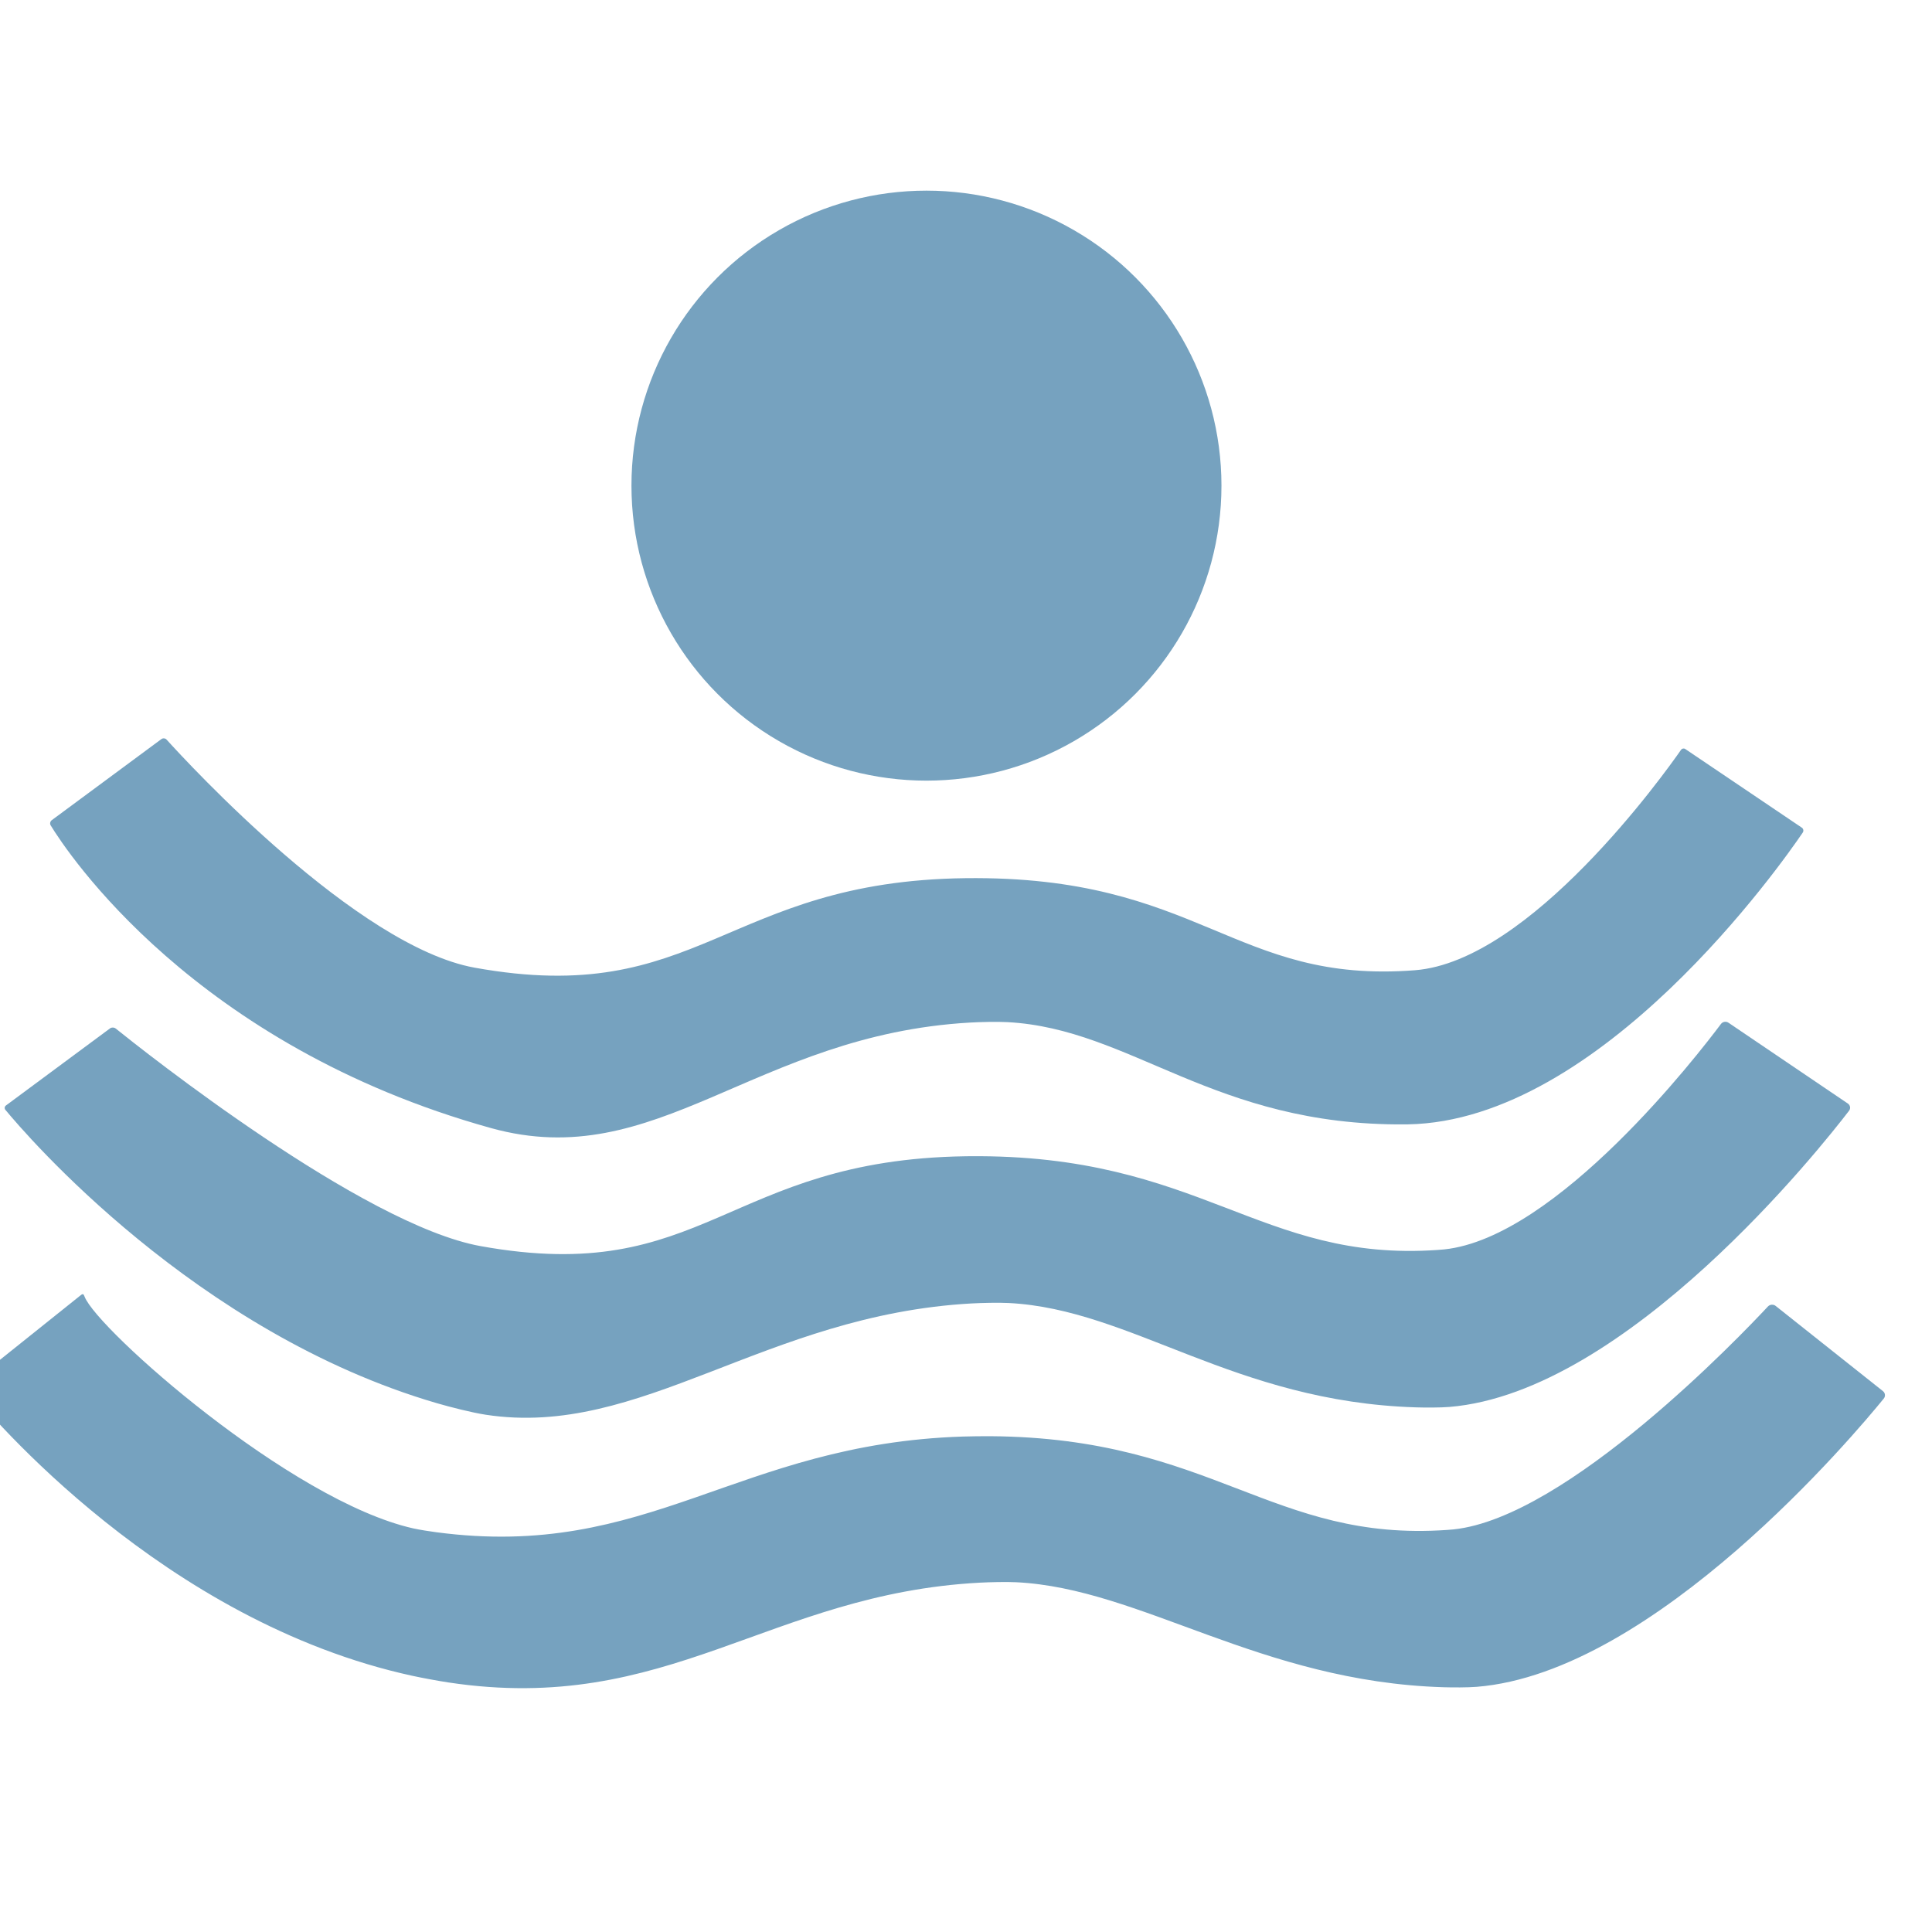
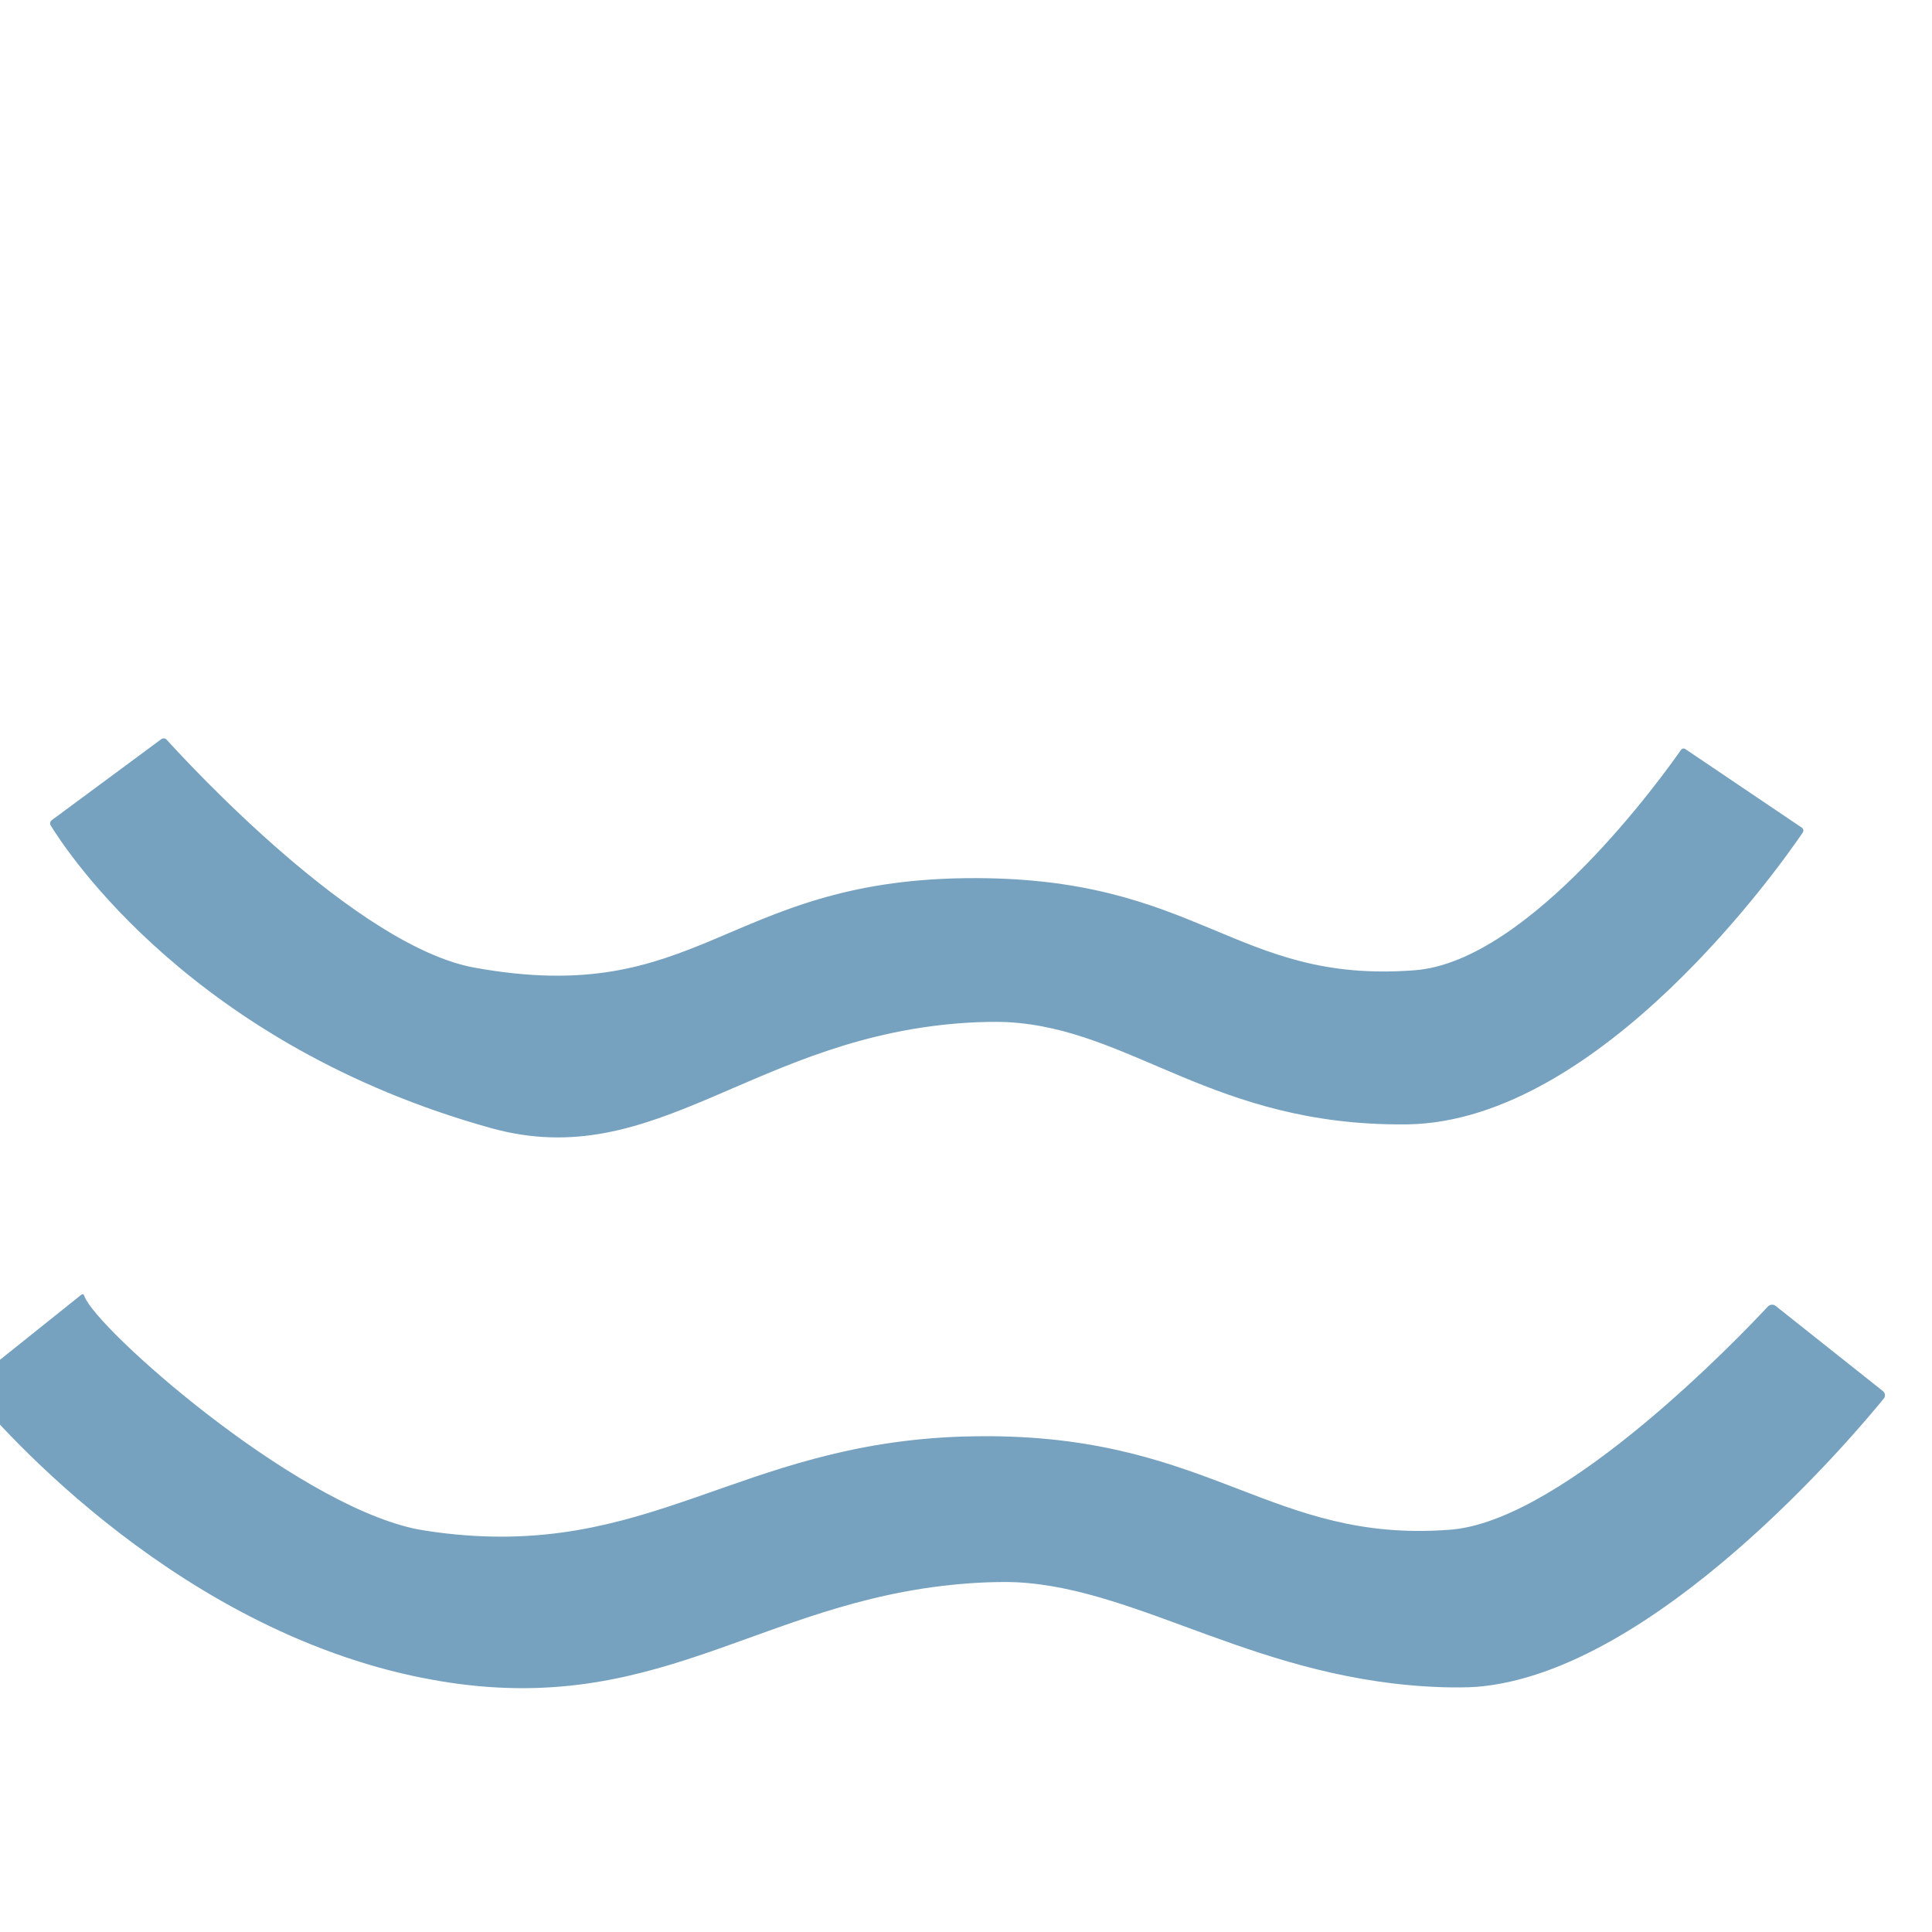
<svg xmlns="http://www.w3.org/2000/svg" xmlns:ns1="http://www.inkscape.org/namespaces/inkscape" xmlns:ns2="http://sodipodi.sourceforge.net/DTD/sodipodi-0.dtd" width="48" height="48" viewBox="0 0 12.7 12.7" version="1.1" id="svg2312" ns1:version="1.2.2 (b0a8486541, 2022-12-01)" xml:space="preserve" ns1:export-filename="freed_icon_256x256.svg" ns1:export-xdpi="96" ns1:export-ydpi="96">
  <ns2:namedview id="namedview2314" pagecolor="#ffffff" bordercolor="#000000" borderopacity="1" ns1:showpageshadow="true" ns1:pageopacity="0" ns1:pagecheckerboard="true" ns1:deskcolor="#9d9d9d" ns1:document-units="px" showgrid="false" ns1:zoom="11.313709" ns1:cx="-234.84784" ns1:cy="233.03588" ns1:window-width="1920" ns1:window-height="1043" ns1:window-x="1920" ns1:window-y="0" ns1:window-maximized="1" ns1:current-layer="layer1" showguides="true" showborder="true" borderlayer="true" shape-rendering="auto" />
  <defs id="defs2309">
    <ns1:path-effect effect="fillet_chamfer" id="path-effect3008" is_visible="true" lpeversion="1" nodesatellites_param="F,0,0,1,0,0.636,0,1 @ F,0,0,1,0,1.408,0,1 @ F,0,0,1,0,1.665,0,1 @ F,0,0,1,0,0.373,0,1 @ F,0,0,1,0,0.63,0,1 @ F,0,0,1,0,0.63,0,1 @ F,0,0,1,0,1.986,0,1 @ F,0,1,1,0,2.175,0,1 @ F,0,0,1,0,2.175,0,1 @ F,0,0,1,0,0.375,0,1" unit="px" method="auto" mode="F" radius="0" chamfer_steps="1" flexible="false" use_knot_distance="true" apply_no_radius="true" apply_with_radius="true" only_selected="false" hide_knots="false" />
    <ns1:path-effect effect="fillet_chamfer" id="path-effect2726" is_visible="true" lpeversion="1" nodesatellites_param="F,0,0,1,0,0.423,0,1 @ F,0,0,1,0,0,0,1 @ F,0,0,1,0,0.213,0,1 @ F,0,0,1,0,0.373,0,1 @ F,0,0,1,0,0.63,0,1 @ F,0,0,1,0,0.63,0,1 @ F,0,0,1,0,1.986,0,1 @ F,0,0,1,0,2.228,0,1 @ F,0,0,1,0,2.987,0,1 @ F,0,0,1,0,0.375,0,1" unit="px" method="auto" mode="F" radius="0" chamfer_steps="1" flexible="false" use_knot_distance="true" apply_no_radius="true" apply_with_radius="true" only_selected="false" hide_knots="false" />
    <ns1:path-effect effect="fillet_chamfer" id="path-effect2720" is_visible="true" lpeversion="1" nodesatellites_param="F,0,0,1,0,0.423,0,1 @ F,0,0,1,0,0,0,1 @ F,0,0,1,0,0,0,1 @ F,0,0,1,0,0,0,1 @ F,0,0,1,0,0.364,0,1 @ F,0,0,1,0,0.425,0,1 @ F,0,0,1,0,0.181,0,1 @ F,0,0,1,0,2.243,0,1 @ F,0,0,1,0,0,0,1 @ F,0,0,1,0,0.425,0,1" unit="px" method="auto" mode="F" radius="0" chamfer_steps="1" flexible="false" use_knot_distance="true" apply_no_radius="true" apply_with_radius="true" only_selected="false" hide_knots="false" />
  </defs>
  <g ns1:label="Layer 1" ns1:groupmode="layer" id="layer1" transform="translate(-3.6877681e-7,-0.668)">
    <g id="g3014" transform="matrix(0.055,0,0,0.055,-5.371,-2.021)" ns1:export-filename="icon_256x256.svg" ns1:export-xdpi="96" ns1:export-ydpi="96">
-       <circle style="fill:#76a2bf;fill-opacity:1;stroke-width:2.018" id="path2535" cx="208.383" cy="106.934" r="35.258" ns1:export-filename="icon.svg" ns1:export-xdpi="96" ns1:export-ydpi="96" />
      <path style="fill:#76a2bf;fill-opacity:1;stroke-width:2.09" d="m 117.569,137.292 c 2.61,2.885 22.743,24.71 36.81,27.253 26.915,4.867 29.881,-10.343 58.664,-10.696 28.069,-0.344 32.043,12.69 53.727,11.002 13.786,-1.073 29.809,-23.483 31.799,-26.342 0.115,-0.165 0.341,-0.208 0.508,-0.096 l 13.924,9.395 c 0.195,0.131 0.247,0.396 0.115,0.59 -2.482,3.654 -24.094,34.477 -47.191,34.874 -0.099,0.002 -0.261,0.003 -0.361,0.004 -22.889,0.175 -32.66,-11.432 -47.507,-12.222 -1.236,-0.066 -3.246,-0.018 -4.482,0.053 -25.821,1.475 -37.373,18.134 -57.245,12.608 -35.506,-9.872 -50.675,-32.996 -52.62,-36.176 -0.122,-0.2 -0.064,-0.478 0.124,-0.618 l 13.111,-9.696 c 0.188,-0.139 0.466,-0.11 0.622,0.063 z" id="path2697" ns2:nodetypes="csssccssscc" ns1:path-effect="#path-effect2720" ns1:original-d="m 117.28641,136.97762 c 0,0 22.0253,24.84317 37.09215,27.56752 26.9149,4.86667 29.88106,-10.34291 58.66407,-10.69551 28.06902,-0.34386 32.04271,12.69039 53.72746,11.00237 14.72633,-1.14634 32.00563,-26.64065 32.00563,-26.64065 l 14.57829,9.83612 c 0,0 -22.98665,34.97441 -47.60746,35.22922 -24.15415,0.24999 -33.73479,-12.60795 -49.92956,-12.25545 -27.41042,0.59658 -39.04773,18.37907 -59.48567,12.69669 -38.16947,-10.61229 -52.83712,-36.54064 -52.83712,-36.54064 z" />
-       <path style="fill:#76a2bf;fill-opacity:1;stroke-width:2.09" d="m 111.477,171.813 c 3.23,2.6 29.49,23.457 43.614,26.011 26.848,4.855 29.364,-10.313 57.946,-10.738 0.118,-0.002 0.308,-0.004 0.426,-0.005 27.73,-0.273 34.729,12.703 56.067,11.198 0.206,-0.015 0.539,-0.04 0.744,-0.062 13.457,-1.424 30.354,-23.319 33.064,-26.941 0.208,-0.278 0.608,-0.348 0.896,-0.153 l 14.277,9.665 c 0.288,0.195 0.353,0.579 0.141,0.855 -3.231,4.218 -26.492,33.649 -47.771,35.403 -1.092,0.09 -2.873,0.084 -3.969,0.051 -21.781,-0.665 -33.978,-11.717 -48.691,-12.472 -1.229,-0.063 -3.225,-0.016 -4.453,0.052 -24.74,1.373 -39.481,16.153 -58.071,13.299 -1.63,-0.25 -4.226,-0.911 -5.81,-1.373 -28.918,-8.433 -49.202,-32.177 -51.591,-35.07 -0.132,-0.159 -0.101,-0.39 0.065,-0.513 l 12.447,-9.22 c 0.188,-0.139 0.486,-0.132 0.668,0.014 z" id="path2722" ns2:nodetypes="csssccssscc" ns1:path-effect="#path-effect2726" ns1:original-d="m 111.14851,171.54732 c 0,0 28.87608,23.55185 43.94295,26.2762 26.91486,4.8667 29.37604,-10.3885 58.15895,-10.74113 28.06912,-0.34385 34.96748,12.85598 56.65232,11.16796 14.72627,-1.14636 33.81039,-27.48067 33.81039,-27.48067 l 15.31938,10.37103 c 0,0 -26.70639,36.01114 -50.13381,35.98638 -24.15537,-0.0252 -36.70941,-12.88926 -52.90419,-12.53677 -27.41048,0.59659 -42.64681,17.94971 -63.22389,12.79379 -32.38133,-8.11362 -54.710531,-36.1415 -54.710531,-36.1415 z" />
      <path style="fill:#76a2bf;fill-opacity:1;stroke-width:2.09" d="m 107.769,203.874 c 1.514,3.906 24.584,24.375 39.259,27.684 0.759,0.171 2.006,0.362 2.777,0.464 25.479,3.379 35.86,-10.555 62.892,-11.436 0.919,-0.03 2.41,-0.048 3.33,-0.042 26.53,0.184 33.654,12.679 54.615,11.2 0.206,-0.015 0.539,-0.04 0.744,-0.062 13.573,-1.423 34.342,-23.182 37.567,-26.642 0.237,-0.254 0.648,-0.287 0.92,-0.071 l 12.831,10.189 c 0.272,0.216 0.318,0.612 0.099,0.882 -3.344,4.114 -27.342,32.753 -48.662,34.458 -1.093,0.087 -2.873,0.082 -3.969,0.048 -21.933,-0.668 -36.135,-11.818 -51.064,-12.549 -1.2,-0.059 -3.148,-0.013 -4.348,0.051 -25.211,1.34 -37.261,15.903 -63.529,11.924 -1.188,-0.18 -3.103,-0.534 -4.277,-0.789 -29.755,-6.466 -50.639,-31.308 -53.055,-34.288 -0.131,-0.161 -0.103,-0.398 0.059,-0.528 l 13.352,-10.682 c 0.274,-0.219 0.342,-0.114 0.459,0.189 z" id="path3004" ns2:nodetypes="csssccssscc" ns1:path-effect="#path-effect3008" ns1:original-d="m 107.80678,203.28761 c -2.10717,1.35157 24.98436,26.12567 40.60414,28.53398 27.03188,4.16789 37.16845,-10.92071 65.95146,-11.27333 28.06902,-0.34382 34.96748,12.85596 56.65222,11.16794 14.72632,-1.14632 38.36621,-27.1384 38.36621,-27.1384 l 13.81703,10.97194 c 0,0 -27.61243,35.05311 -51.03984,35.02835 -24.15541,-0.0252 -39.02956,-12.96366 -55.22431,-12.61117 -27.41051,0.59656 -39.30586,16.91599 -67.84711,11.64477 -32.82712,-6.0628 -55.421815,-35.00996 -55.421815,-35.00996 z" />
    </g>
  </g>
</svg>